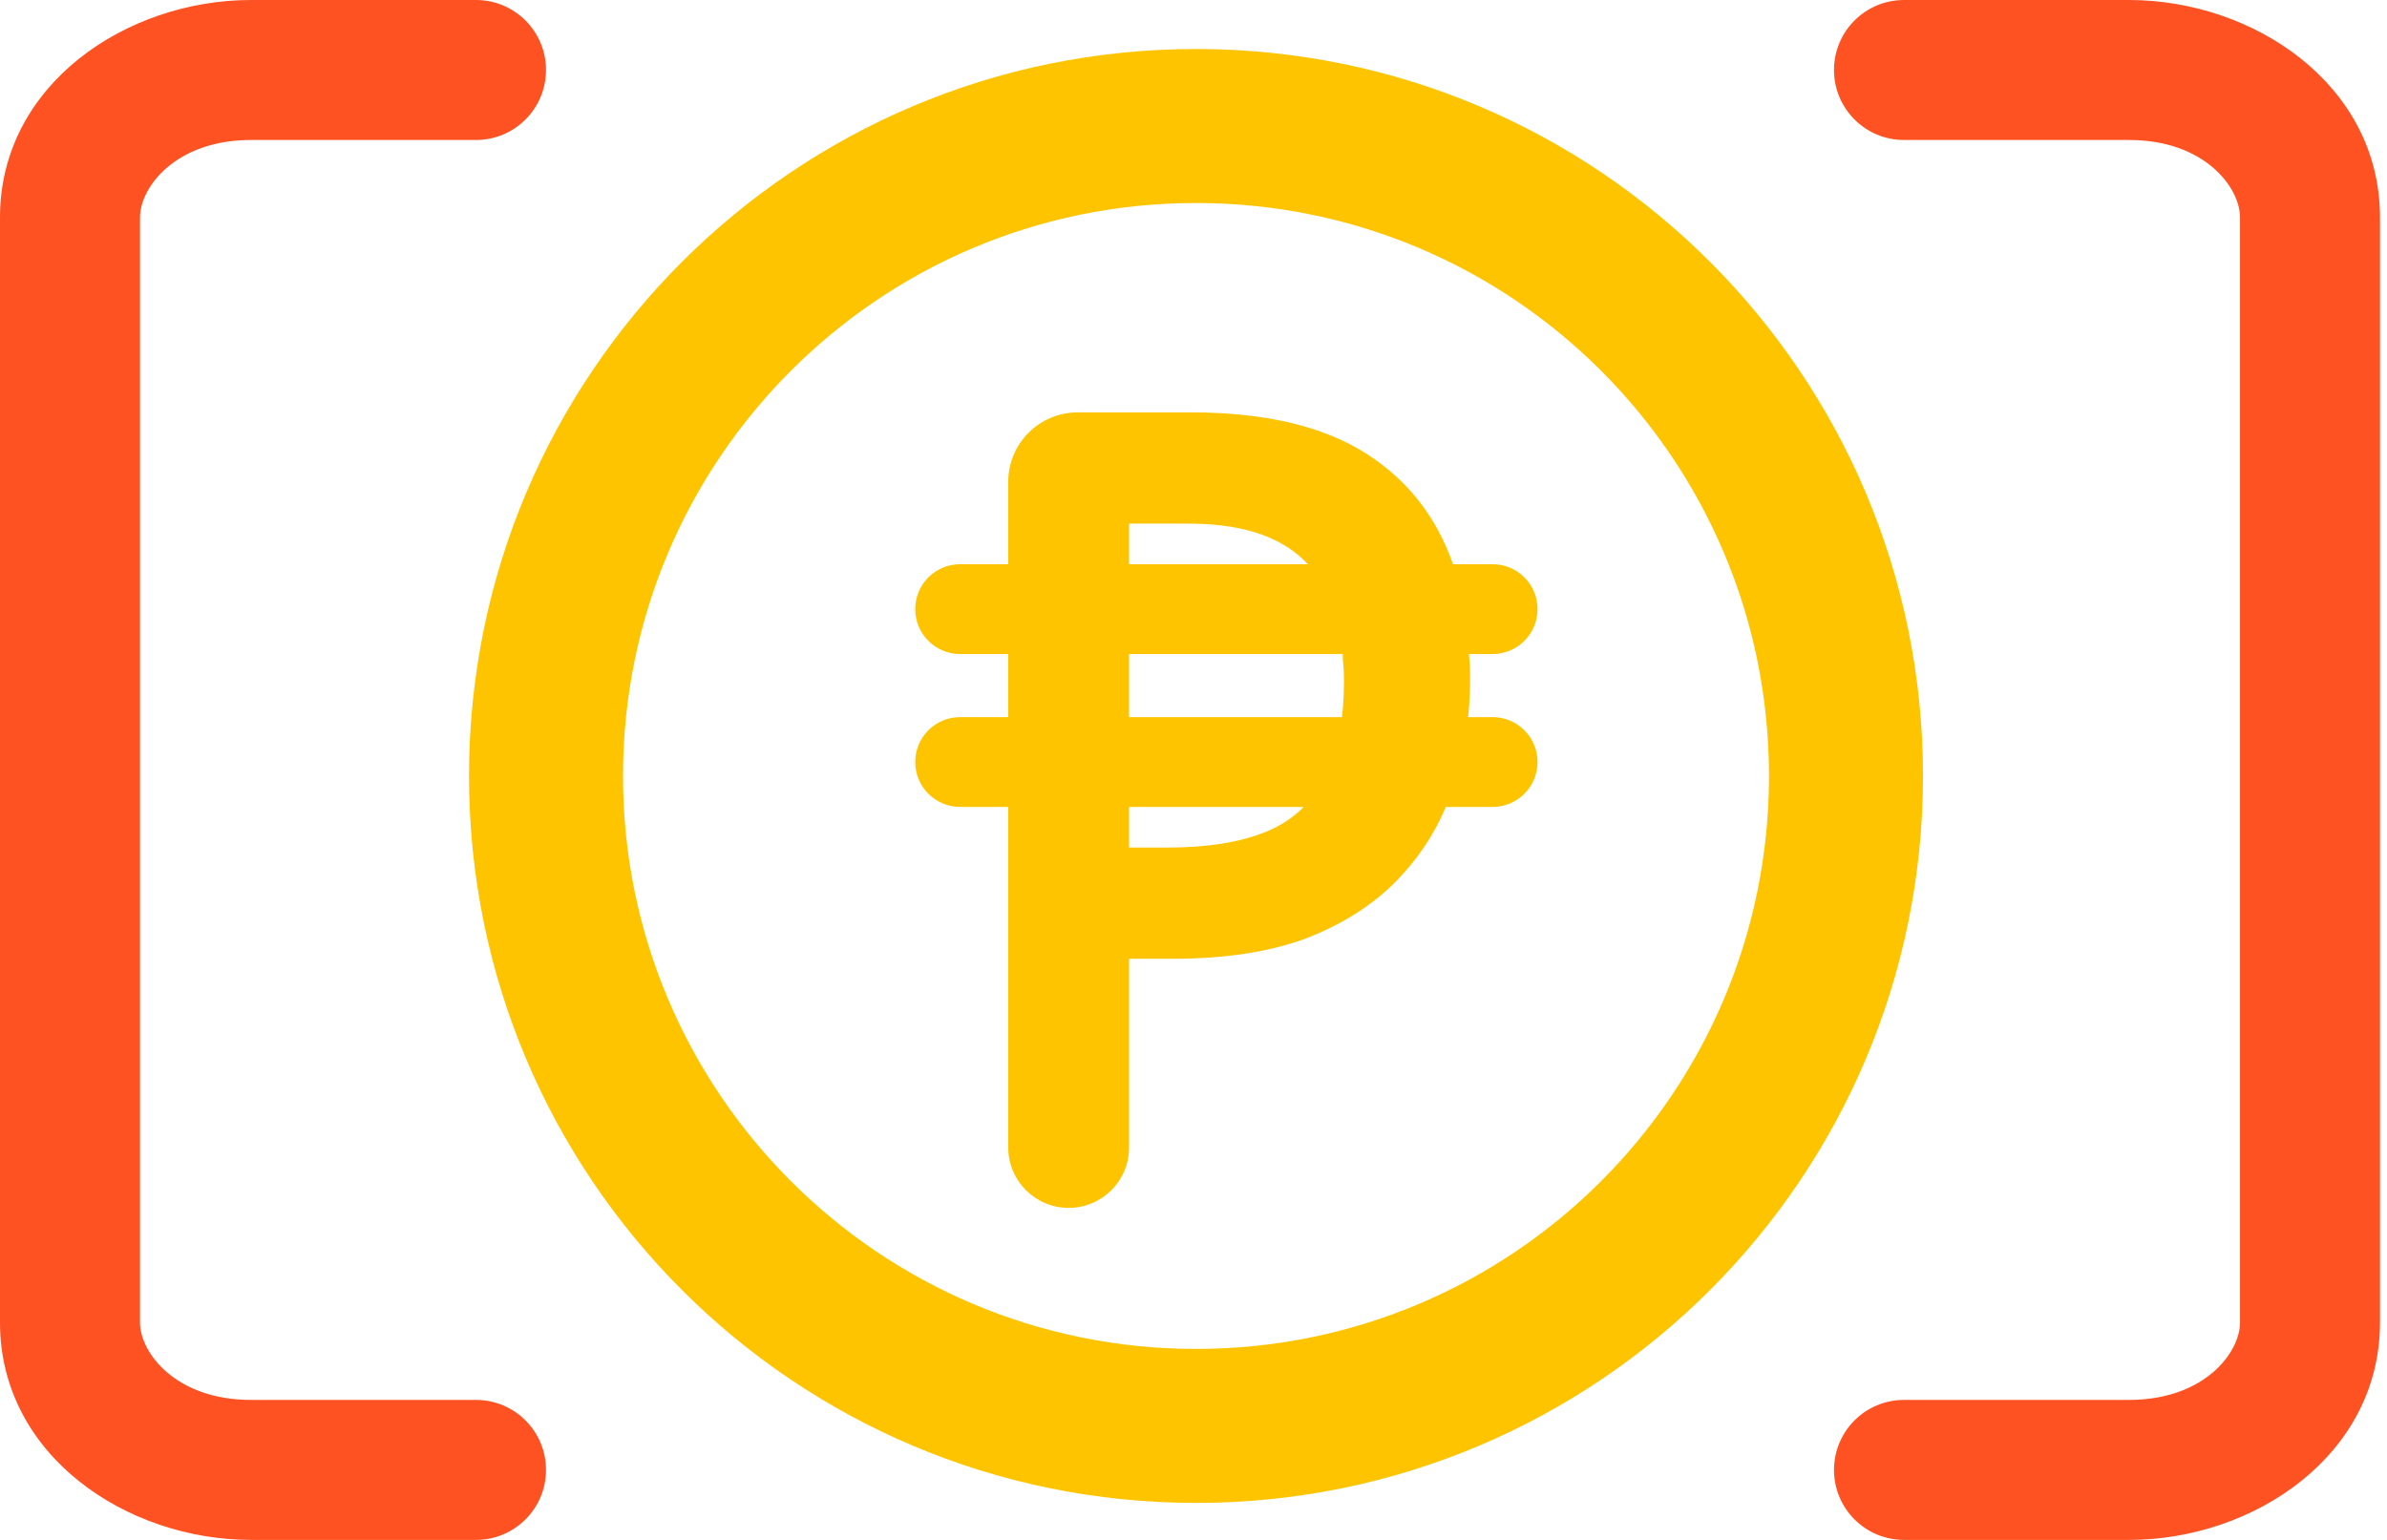
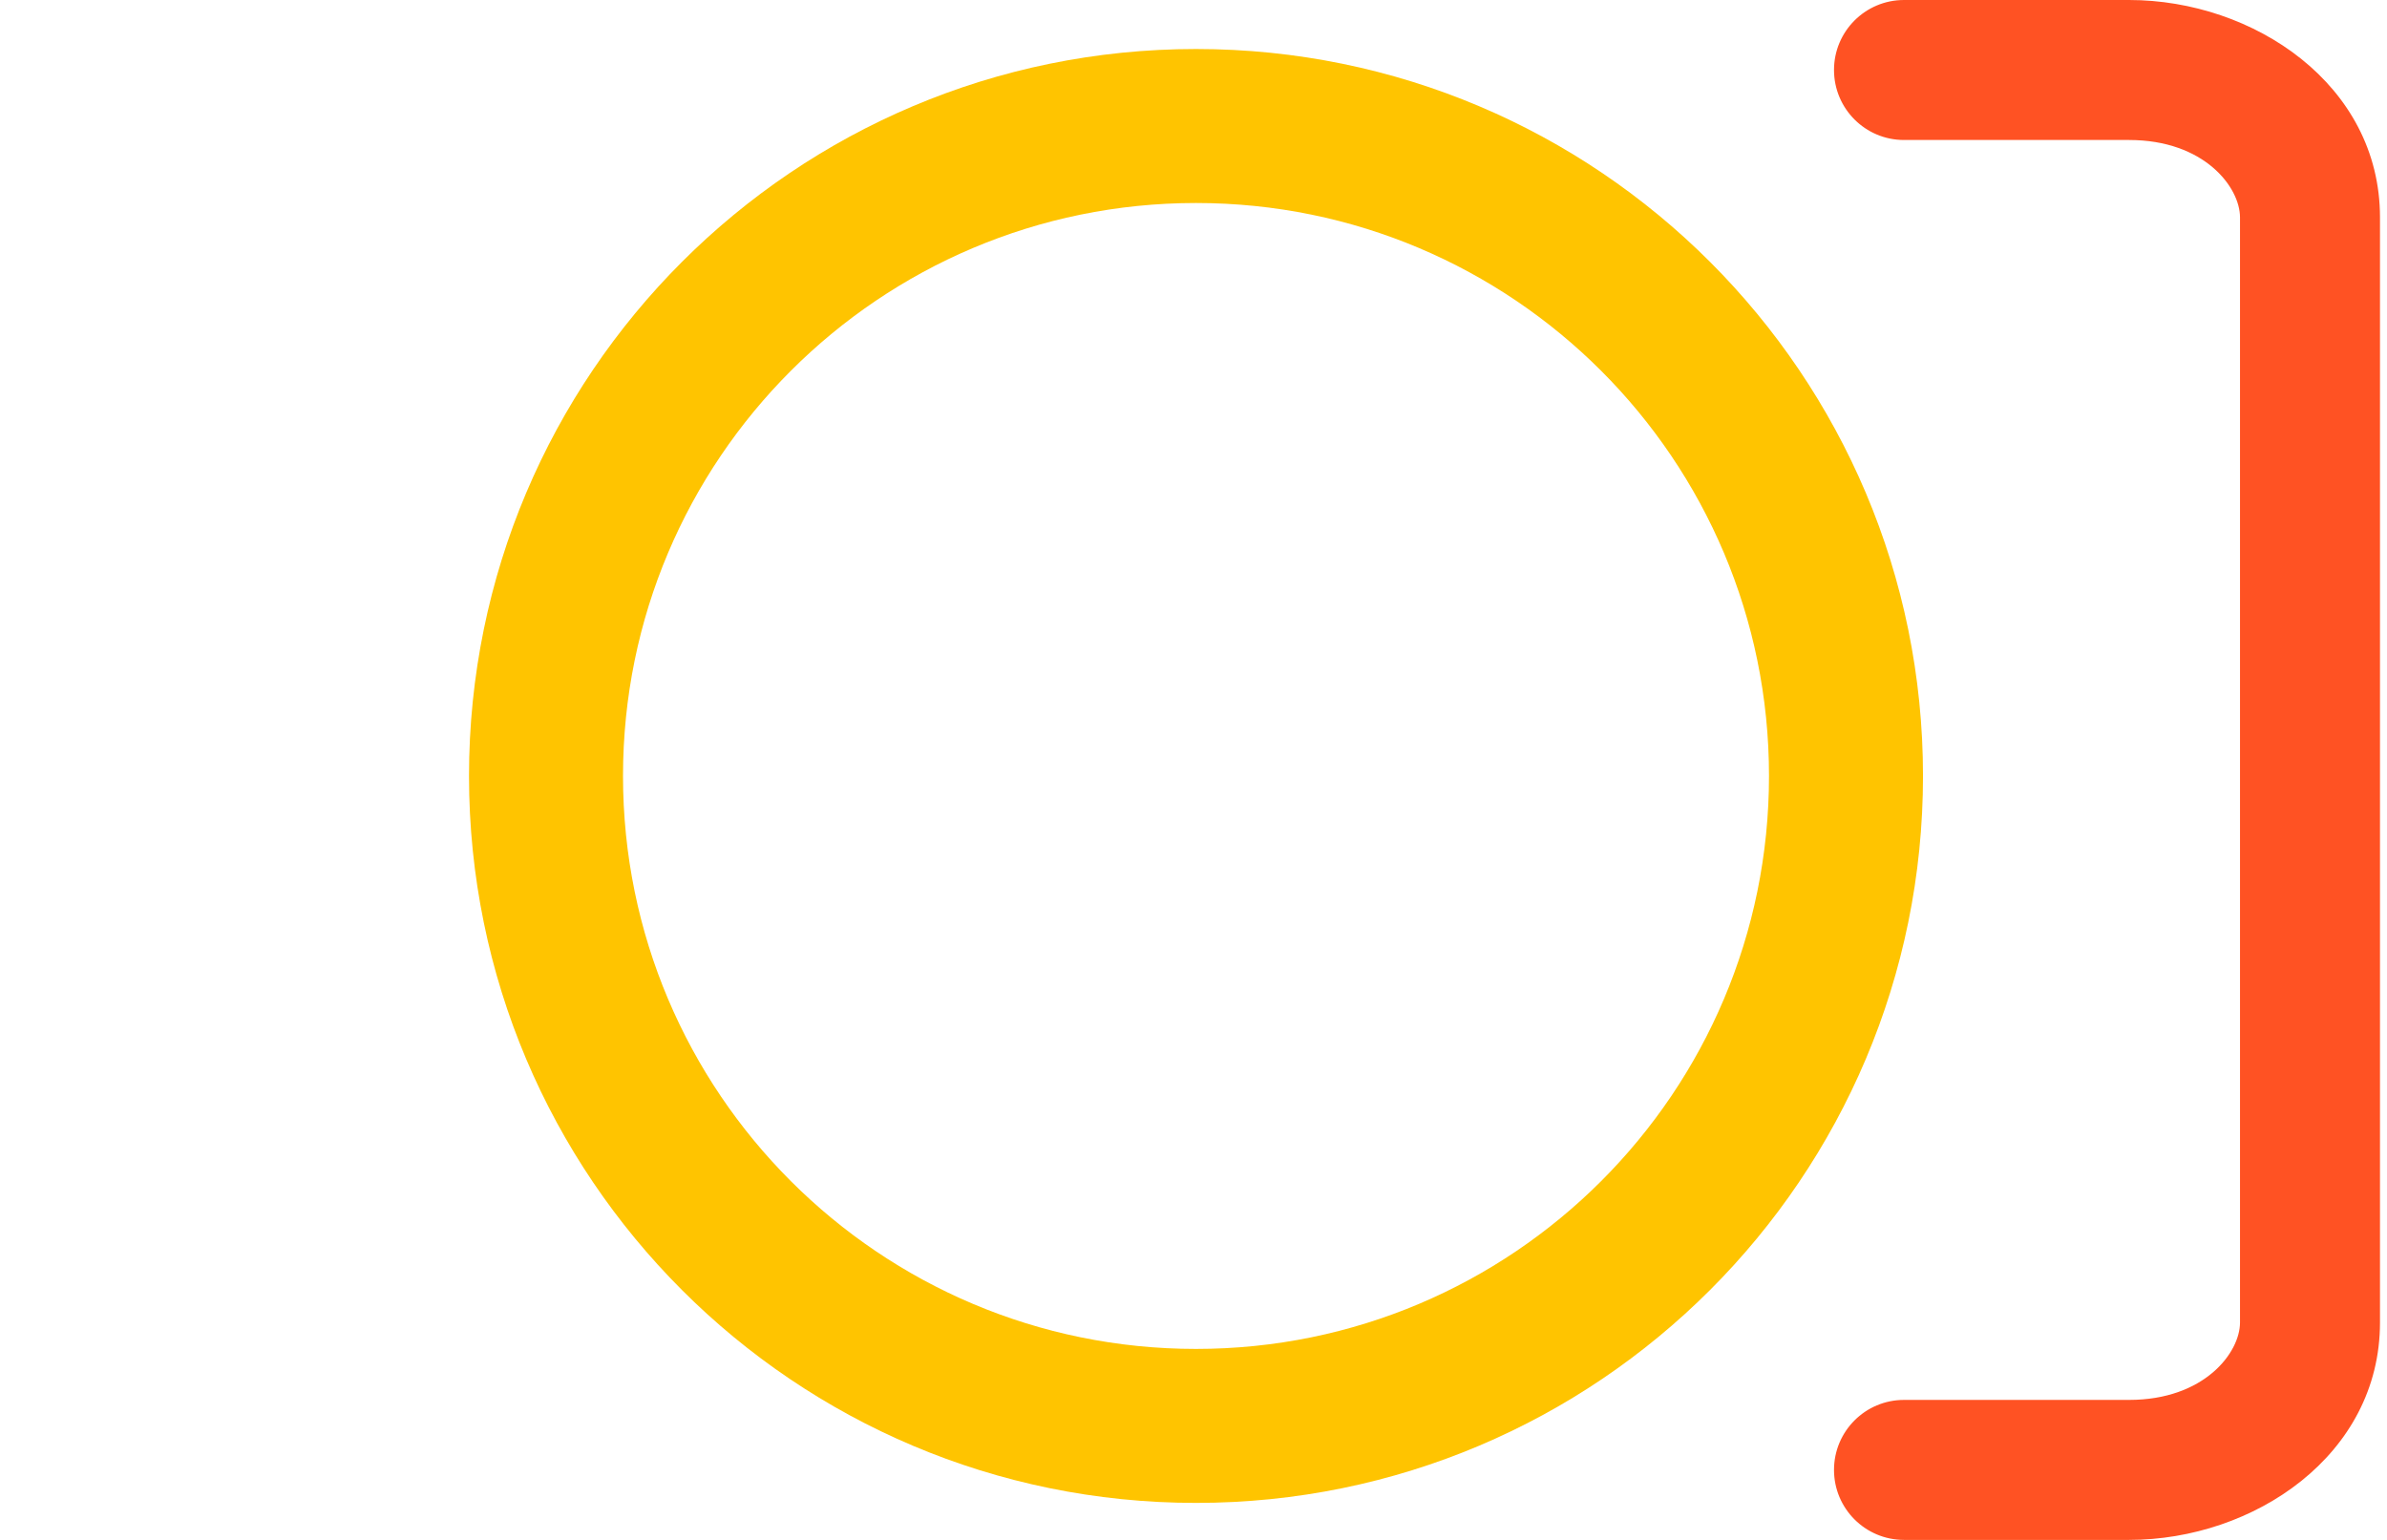
<svg xmlns="http://www.w3.org/2000/svg" width="124" height="80" viewBox="0 0 124 80" fill="none">
  <path fill-rule="evenodd" clip-rule="evenodd" d="M62.13 10.546C45.691 10.546 32.364 23.872 32.364 40.312C32.364 56.751 45.691 70.078 62.13 70.078C78.569 70.078 91.896 56.751 91.896 40.312C91.896 23.872 78.569 10.546 62.13 10.546ZM24.364 40.312C24.364 19.454 41.272 2.546 62.13 2.546C82.988 2.546 99.896 19.454 99.896 40.312C99.896 61.17 82.988 78.078 62.13 78.078C41.272 78.078 24.364 61.17 24.364 40.312Z" fill="#FFC400" />
-   <path fill-rule="evenodd" clip-rule="evenodd" d="M76.314 36.708L76.315 36.703C76.353 36.167 76.372 35.647 76.372 35.144C76.372 34.795 76.354 34.447 76.317 34.098L76.315 33.978H77.539C78.827 33.978 79.872 32.933 79.872 31.645C79.872 30.356 78.827 29.312 77.539 29.312H75.48C74.642 26.896 73.163 24.986 71.049 23.614C68.754 22.124 65.667 21.424 61.875 21.424H55.987C53.992 21.424 52.376 23.041 52.376 25.035V29.312H49.876C48.588 29.312 47.544 30.356 47.544 31.645C47.544 32.933 48.588 33.978 49.876 33.978H52.376V37.255H49.876C48.588 37.255 47.544 38.3 47.544 39.588C47.544 40.877 48.588 41.921 49.876 41.921H52.376V59.613C52.376 61.346 53.781 62.751 55.514 62.751C57.248 62.751 58.653 61.346 58.653 59.613V49.809H60.93C63.589 49.809 65.896 49.468 67.828 48.758L67.842 48.752C69.748 48.013 71.337 47.008 72.582 45.722C73.671 44.599 74.514 43.331 75.107 41.921H77.539C78.827 41.921 79.872 40.877 79.872 39.588C79.872 38.3 78.827 37.255 77.539 37.255H76.265C76.284 37.073 76.3 36.89 76.314 36.708ZM69.762 34.256V34.302L69.767 34.348C69.8 34.645 69.818 34.984 69.818 35.367C69.818 35.826 69.8 36.285 69.765 36.744C69.75 36.918 69.733 37.088 69.713 37.255H58.653V33.978H69.754C69.76 34.071 69.762 34.163 69.762 34.256ZM60.653 44.032H58.653V41.921H67.726C67.192 42.464 66.545 42.892 65.78 43.206C64.468 43.744 62.769 44.032 60.653 44.032ZM67.941 29.312H58.653V27.201H61.708C63.588 27.201 65.083 27.503 66.232 28.062C66.9 28.386 67.468 28.802 67.941 29.312Z" fill="#FFC400" />
-   <path d="M28.364 3.636C28.364 1.628 26.736 0 24.727 0H13.035C6.569 0 0 4.394 0 11.292V68.708C0 75.606 6.569 80 13.035 80H24.727C26.736 80 28.364 78.372 28.364 76.364C28.364 74.355 26.736 72.727 24.727 72.727H13.035C9.12 72.727 7.273 70.266 7.273 68.708V11.292C7.273 9.734 9.12 7.273 13.035 7.273H24.727C26.736 7.273 28.364 5.645 28.364 3.636Z" fill="#FF5223" />
  <path d="M95.273 76.364C95.273 74.355 96.901 72.727 98.909 72.727H110.601C114.517 72.727 116.364 70.266 116.364 68.708V11.292C116.364 9.734 114.517 7.273 110.601 7.273H98.909C96.901 7.273 95.273 5.645 95.273 3.636C95.273 1.628 96.901 0 98.909 0H110.601C117.068 0 123.636 4.394 123.636 11.292V68.708C123.636 75.606 117.068 80 110.601 80H98.909C96.901 80 95.273 78.372 95.273 76.364Z" fill="#FF5223" />
</svg>